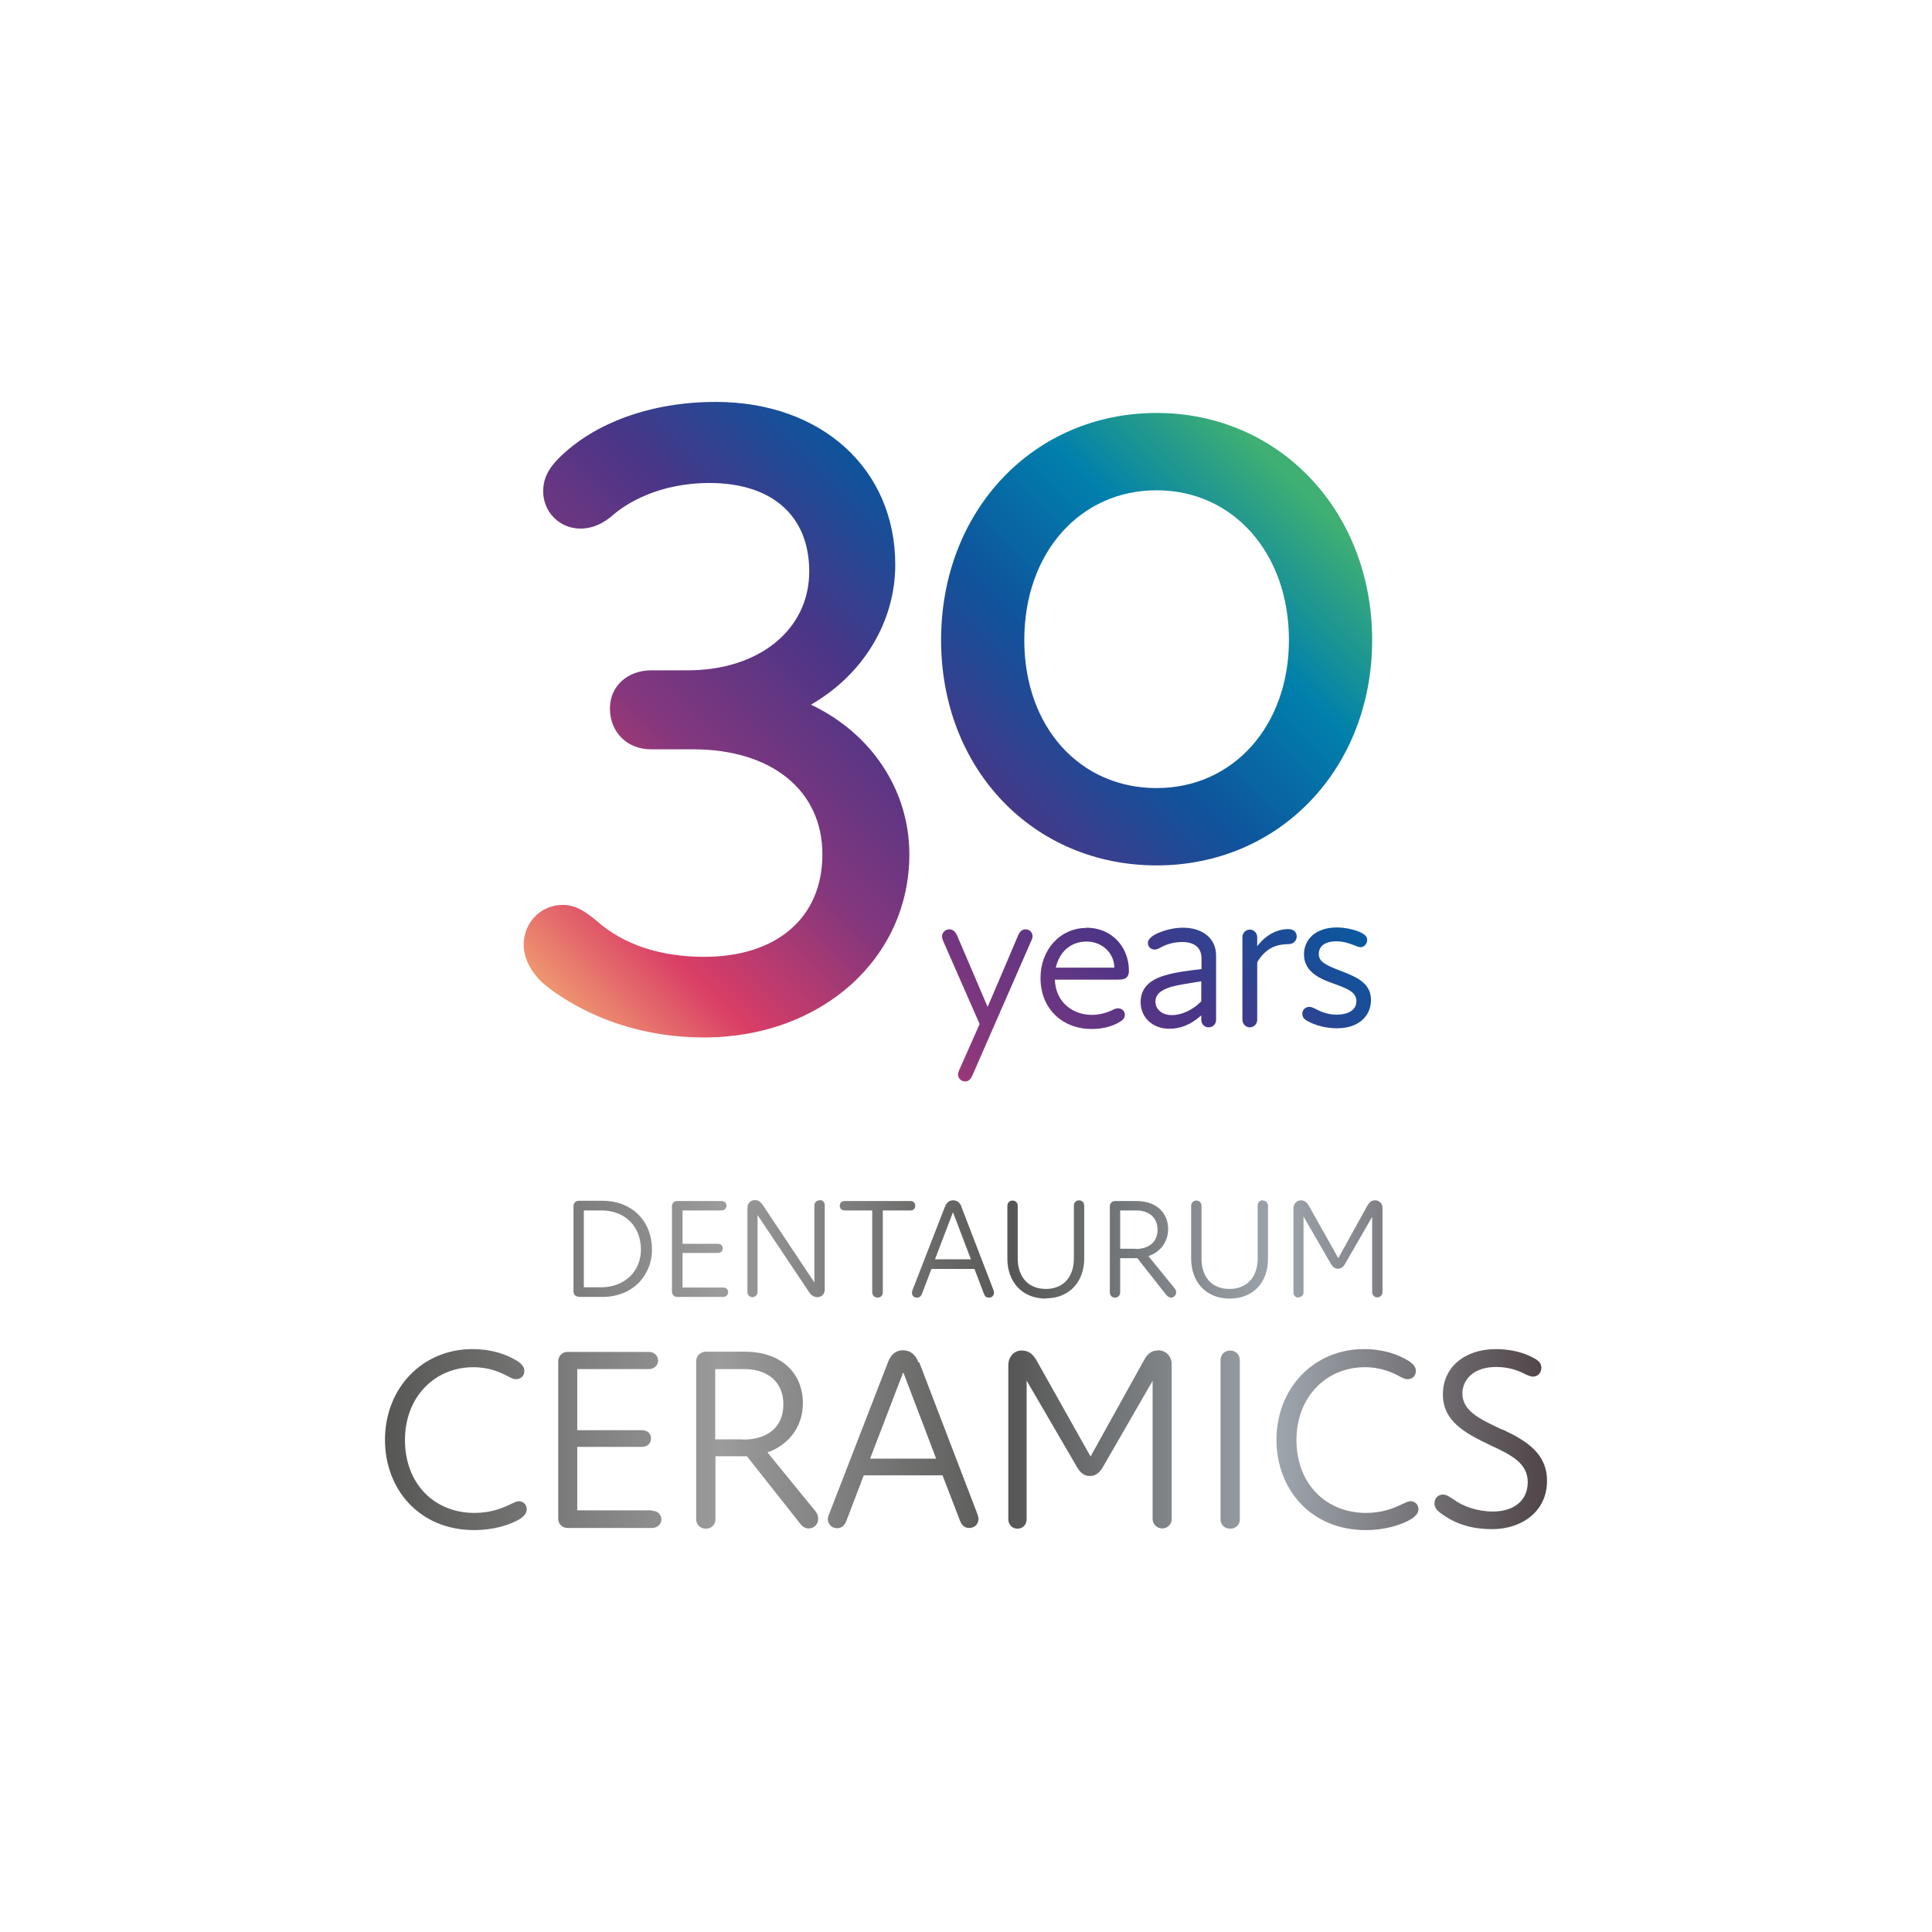
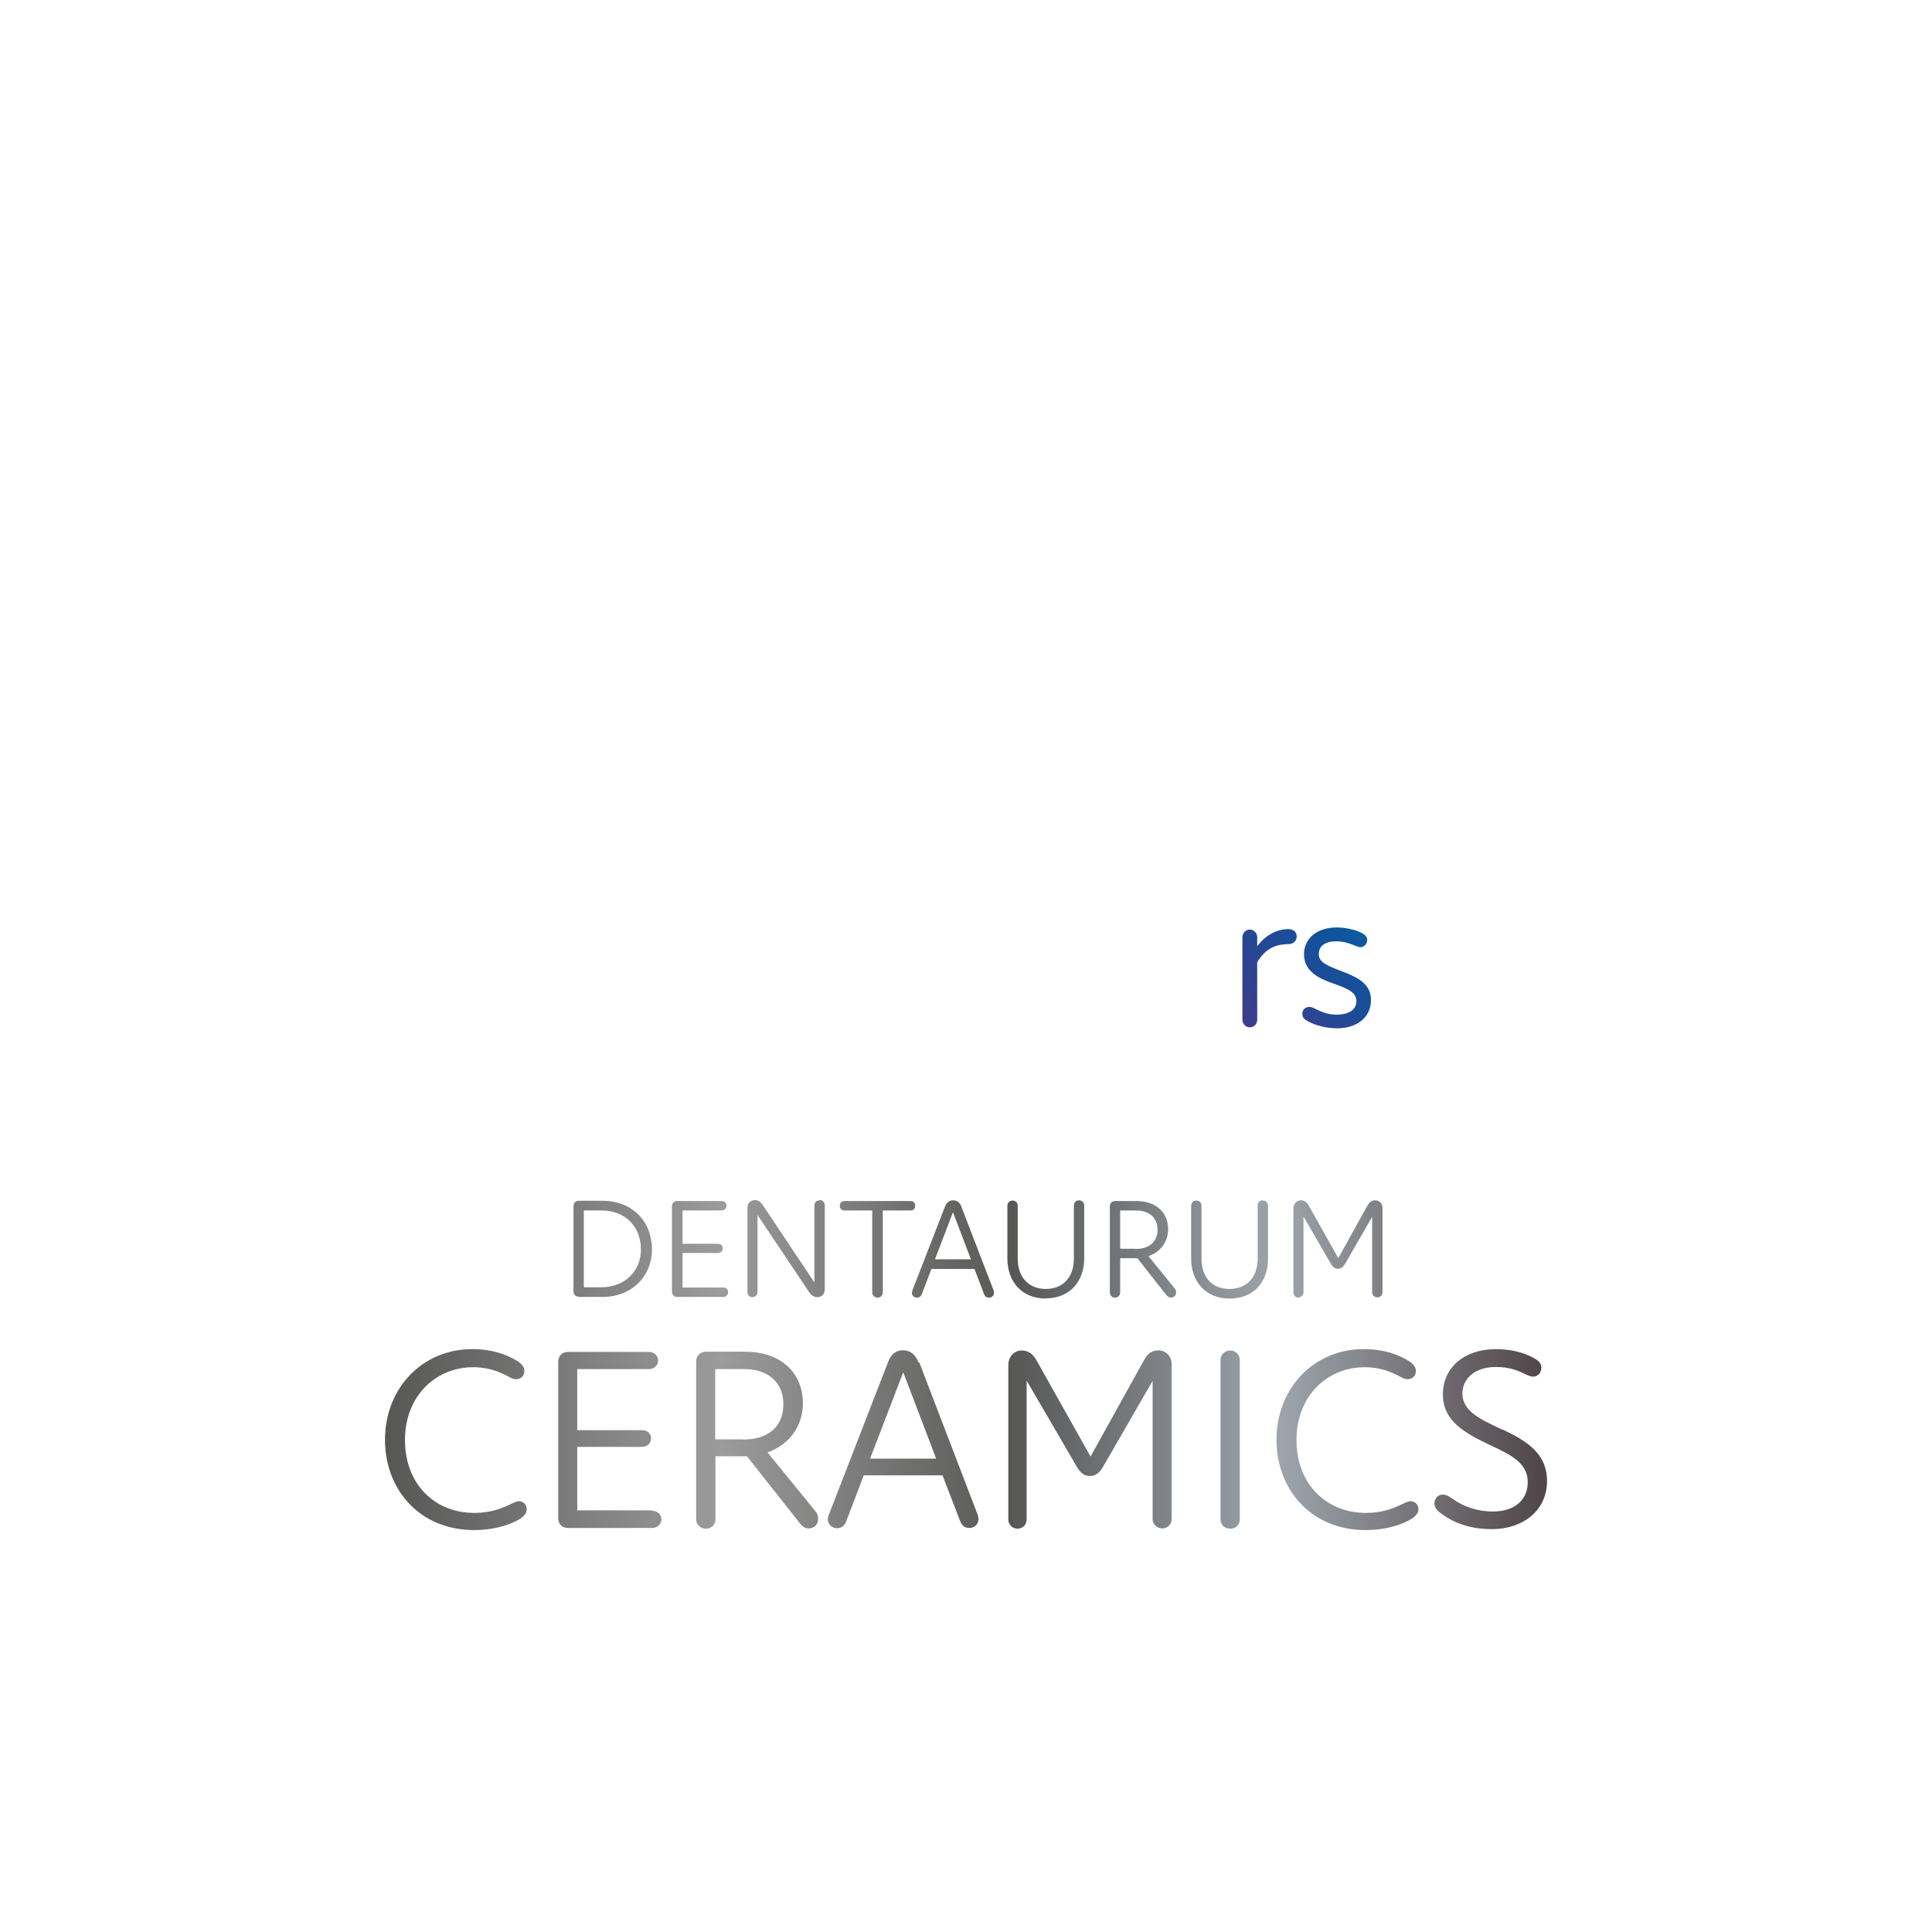
<svg xmlns="http://www.w3.org/2000/svg" xmlns:xlink="http://www.w3.org/1999/xlink" id="Ebene_1" data-name="Ebene 1" viewBox="0 0 82.2 82.2">
  <defs>
    <style>
      .cls-1 {
        fill: url(#Unbenannter_Verlauf_83-4);
      }

      .cls-2 {
        fill: url(#grauverlauf_silber);
      }

      .cls-3 {
        fill: url(#Unbenannter_Verlauf_83-5);
      }

      .cls-4 {
        fill: url(#Unbenannter_Verlauf_83-2);
      }

      .cls-5 {
        fill: url(#Unbenannter_Verlauf_83-6);
      }

      .cls-6 {
        fill: url(#Unbenannter_Verlauf_83-3);
      }

      .cls-7 {
        fill: url(#Unbenannter_Verlauf_83);
      }

      .cls-8 {
        fill: url(#Unbenannter_Verlauf_83-7);
      }
    </style>
    <linearGradient id="Unbenannter_Verlauf_83" data-name="Unbenannter Verlauf 83" x1="18.93" y1="41.76" x2="47.63" y2="13.06" gradientUnits="userSpaceOnUse">
      <stop offset="0" stop-color="#fccb77" />
      <stop offset=".19" stop-color="#d93d66" />
      <stop offset=".35" stop-color="#85377d" />
      <stop offset=".53" stop-color="#4b3587" />
      <stop offset=".69" stop-color="#0f539c" />
      <stop offset=".85" stop-color="#0080ad" />
      <stop offset="1" stop-color="#3faf73" />
    </linearGradient>
    <linearGradient id="Unbenannter_Verlauf_83-2" data-name="Unbenannter Verlauf 83" x1="26.79" y1="49.62" x2="55.49" y2="20.92" xlink:href="#Unbenannter_Verlauf_83" />
    <linearGradient id="Unbenannter_Verlauf_83-3" data-name="Unbenannter Verlauf 83" x1="30.33" y1="53.16" x2="59.03" y2="24.47" xlink:href="#Unbenannter_Verlauf_83" />
    <linearGradient id="Unbenannter_Verlauf_83-4" data-name="Unbenannter Verlauf 83" x1="32.59" y1="55.42" x2="61.29" y2="26.73" xlink:href="#Unbenannter_Verlauf_83" />
    <linearGradient id="Unbenannter_Verlauf_83-5" data-name="Unbenannter Verlauf 83" x1="34.62" y1="57.45" x2="63.31" y2="28.75" xlink:href="#Unbenannter_Verlauf_83" />
    <linearGradient id="Unbenannter_Verlauf_83-6" data-name="Unbenannter Verlauf 83" x1="35.99" y1="58.82" x2="64.69" y2="30.12" xlink:href="#Unbenannter_Verlauf_83" />
    <linearGradient id="Unbenannter_Verlauf_83-7" data-name="Unbenannter Verlauf 83" x1="37.85" y1="60.68" x2="66.55" y2="31.98" xlink:href="#Unbenannter_Verlauf_83" />
    <linearGradient id="grauverlauf_silber" x1="16.39" y1="58.08" x2="65.81" y2="58.08" gradientUnits="userSpaceOnUse">
      <stop offset="0" stop-color="#575756" />
      <stop offset=".29" stop-color="#9c9b9b" />
      <stop offset=".54" stop-color="#575756" />
      <stop offset=".77" stop-color="#9da5ac" />
      <stop offset="1" stop-color="#504548" />
    </linearGradient>
  </defs>
  <g>
-     <path class="cls-7" d="M34.52,29.97c2.2-1.27,3.57-3.51,3.57-5.94,0-4.08-3.14-6.93-7.64-6.93-2.73,0-5.17.88-6.69,2.41-.44.44-.65.88-.65,1.39,0,.89.7,1.59,1.59,1.59.5,0,.98-.21,1.43-.62.48-.4,1.83-1.32,4.06-1.32,2.66,0,4.24,1.4,4.24,3.76,0,2.48-2.13,4.21-5.18,4.21h-1.53c-1.03,0-1.77.68-1.77,1.62,0,1.01.73,1.74,1.74,1.74h1.79c3.35,0,5.51,1.75,5.51,4.47s-1.97,4.36-5.03,4.36c-1.86,0-3.43-.52-4.55-1.51-.44-.37-.89-.7-1.47-.7-.93,0-1.66.75-1.66,1.7,0,.56.3,1.15.82,1.63.64.54,3.01,2.31,6.86,2.31,4.97,0,8.73-3.35,8.73-7.79,0-2.73-1.61-5.14-4.17-6.36Z" />
-     <path class="cls-4" d="M49.21,17.57c-5.23,0-9.17,4.15-9.17,9.66s3.94,9.59,9.17,9.59,9.17-4.12,9.17-9.59-3.94-9.66-9.17-9.66ZM54.84,27.23c0,3.65-2.37,6.3-5.63,6.3s-5.63-2.59-5.63-6.3,2.37-6.37,5.63-6.37,5.63,2.68,5.63,6.37Z" />
-     <path class="cls-6" d="M40.76,45.73c0-.07.02-.12.05-.2l.87-1.96-1.55-3.53c-.03-.08-.05-.14-.05-.2,0-.16.13-.3.31-.3.12,0,.24.06.33.26l1.3,3.04c.44-1.01.87-2.04,1.3-3.05.09-.2.2-.25.32-.25.17,0,.29.14.29.29,0,.07-.02.12-.05.19l-2.51,5.74c-.09.2-.19.25-.31.25-.18,0-.3-.15-.3-.29Z" />
-     <path class="cls-1" d="M46.22,39.47c1.09,0,1.81.83,1.81,1.82,0,.09,0,.18-.08.28-.08.09-.2.11-.39.11h-2.68c.04,1.01.81,1.5,1.57,1.5.39,0,.69-.12.87-.2.09-.05.17-.08.25-.08.15,0,.29.11.29.28,0,.09-.05.2-.19.28-.31.2-.73.32-1.22.32-1.26,0-2.18-.87-2.18-2.17,0-1.2.83-2.13,1.96-2.13ZM47.41,41.17c0-.59-.49-1.11-1.18-1.11s-1.16.45-1.31,1.11h2.48Z" />
-     <path class="cls-3" d="M51.11,43.39v-.19c-.48.43-.93.57-1.36.57-.71,0-1.22-.48-1.22-1.13,0-.55.32-.93,1.03-1.14.46-.14,1.06-.21,1.56-.27v-.45c0-.47-.31-.7-.82-.7-.32,0-.63.08-.88.21-.1.06-.19.11-.29.11-.17,0-.29-.12-.29-.28,0-.1.06-.19.19-.29.28-.19.82-.36,1.29-.36.89,0,1.42.49,1.42,1.18v2.74c0,.19-.14.32-.32.32-.17,0-.31-.14-.31-.32ZM49.87,43.19c.36,0,.86-.19,1.24-.59v-.85c-.45.07-.95.15-1.26.23-.49.15-.69.34-.69.64,0,.33.29.57.7.57Z" />
    <path class="cls-5" d="M52.86,43.39v-3.52c0-.18.15-.32.31-.32.18,0,.32.15.32.32v.39c.39-.52.89-.73,1.32-.73.22,0,.36.12.36.31s-.14.33-.35.33c-.47,0-.96.14-1.33.77v2.45c0,.18-.14.32-.32.32-.17,0-.31-.15-.31-.32Z" />
    <path class="cls-8" d="M55.6,43.43c-.13-.08-.19-.17-.19-.3,0-.19.15-.29.3-.29.1,0,.19.05.31.11.19.1.49.22.84.22.57,0,.85-.24.85-.57,0-.35-.29-.51-.94-.74-.54-.19-1.29-.47-1.29-1.26,0-.63.5-1.14,1.4-1.14.37,0,.77.1,1.01.21.13.07.28.15.28.32s-.13.31-.29.31c-.09,0-.19-.06-.34-.11-.17-.06-.39-.14-.68-.14-.52,0-.75.23-.75.54,0,.34.31.48.99.74.68.26,1.23.53,1.23,1.22s-.54,1.2-1.44,1.2c-.67,0-1.14-.23-1.31-.34Z" />
  </g>
  <path class="cls-2" d="M55.24,55.2c.12,0,.22-.1.22-.22v-3.22l1.17,2.02c.07.12.16.2.3.2s.23-.09.3-.21l1.15-2v3.21c0,.12.1.22.22.22s.22-.1.22-.22v-3.59c0-.19-.14-.32-.32-.32-.14,0-.23.07-.32.22l-1.24,2.24-1.26-2.24c-.09-.16-.2-.22-.34-.22-.16,0-.31.14-.31.34v3.58c0,.12.09.22.21.22ZM32.64,61.8c.92-.32,1.52-1.1,1.52-2.1,0-1.26-.9-2.19-2.47-2.19h-1.66c-.24,0-.41.19-.41.41v6.72c0,.22.17.4.41.4s.41-.17.41-.4v-2.68h1.34l2.3,2.91c.07.09.19.16.33.16.21,0,.4-.16.4-.4,0-.1-.02-.2-.09-.3l-2.07-2.54ZM31.62,61.24h-1.19v-2.99h1.24c.97,0,1.66.53,1.66,1.5s-.67,1.5-1.72,1.5ZM34.87,51.07c-.13,0-.22.09-.22.22v3.26h-.01l-2.18-3.27c-.1-.15-.21-.22-.34-.22-.19,0-.32.14-.32.33v3.58c0,.12.09.22.21.22s.22-.1.22-.22v-3.26h.01l2.18,3.26c.1.15.21.22.36.22.18,0,.31-.13.31-.33v-3.58c0-.13-.09-.22-.21-.22ZM22.09,63.87c-.12,0-.23.07-.33.11-.36.18-.87.39-1.57.39-1.71,0-2.96-1.24-2.96-3.1s1.29-3.1,2.91-3.1c.68,0,1.15.22,1.46.38.12.07.24.13.36.13.2,0,.35-.14.35-.35,0-.18-.12-.29-.26-.4-.49-.31-1.12-.53-1.96-.53-2.1,0-3.71,1.64-3.71,3.86,0,2.1,1.46,3.84,3.8,3.84.78,0,1.5-.2,1.97-.49.13-.1.26-.22.26-.39,0-.23-.17-.35-.34-.35ZM35.93,51.5h1.18v3.49c0,.12.1.22.23.22s.22-.1.22-.22v-3.49h1.18c.13,0,.2-.08.2-.2s-.08-.2-.2-.2h-2.81c-.12,0-.2.08-.2.2s.08.2.2.2ZM27.74,64.26h-3.18v-2.7h2.75c.23,0,.39-.15.39-.36s-.15-.35-.39-.35h-2.75v-2.6h3.05c.22,0,.39-.16.39-.36,0-.22-.17-.37-.39-.37h-3.47c-.22,0-.39.18-.39.41v6.68c0,.22.16.4.41.4h3.59c.22,0,.39-.17.39-.36,0-.22-.17-.37-.39-.37ZM30.98,54.98c0-.12-.09-.2-.21-.2h-1.73v-1.47h1.5c.13,0,.21-.08.21-.2s-.08-.19-.21-.19h-1.5v-1.42h1.66c.12,0,.21-.09.21-.2,0-.12-.09-.2-.21-.2h-1.9c-.12,0-.21.1-.21.22v3.64c0,.12.09.22.22.22h1.96c.12,0,.21-.09.21-.2ZM24.62,55.18h1.01c1.3,0,2.11-.93,2.11-2.01,0-1.19-.82-2.08-2.11-2.08h-1.01c-.13,0-.22.1-.22.22v3.64c0,.12.09.22.22.22ZM24.84,51.5h.74c1.03,0,1.69.69,1.69,1.67,0,.92-.7,1.6-1.69,1.6h-.74v-3.28ZM39.08,57.97c-.13-.34-.35-.52-.66-.52s-.52.18-.64.51l-2.52,6.5c-.03.07-.04.13-.04.17,0,.23.18.39.39.39.17,0,.31-.08.4-.31l.74-1.94h3.35l.74,1.92c.09.23.21.32.4.32.22,0,.39-.16.39-.37,0-.07-.01-.11-.04-.21l-2.48-6.47ZM37.02,62.06l1.4-3.65h.02l1.39,3.65h-2.8ZM60.02,63.87c-.12,0-.23.07-.33.11-.36.18-.87.39-1.57.39-1.7,0-2.96-1.24-2.96-3.1s1.29-3.1,2.91-3.1c.68,0,1.16.22,1.46.38.12.07.24.13.36.13.2,0,.35-.14.35-.35,0-.18-.12-.29-.26-.4-.49-.31-1.12-.53-1.96-.53-2.1,0-3.71,1.64-3.71,3.86,0,2.1,1.46,3.84,3.8,3.84.78,0,1.5-.2,1.97-.49.13-.1.27-.22.27-.39,0-.23-.17-.35-.34-.35ZM52.34,57.46c-.24,0-.41.18-.41.41v6.77c0,.22.16.4.41.4s.41-.17.41-.4v-6.77c0-.23-.17-.41-.41-.41ZM63.92,60.83c-.82-.4-1.7-.74-1.7-1.54,0-.6.49-1.13,1.43-1.13.55,0,.95.15,1.25.31.07.03.21.1.32.1.23,0,.36-.18.36-.38s-.14-.32-.36-.43c-.42-.23-.98-.36-1.58-.36-1.33,0-2.25.78-2.25,1.92s.91,1.64,2.02,2.17c.91.42,1.59.77,1.59,1.57s-.61,1.25-1.48,1.25c-.67,0-1.28-.22-1.7-.53-.2-.14-.31-.19-.43-.19-.21,0-.36.16-.36.37,0,.2.14.32.24.4.71.54,1.46.7,2.21.7,1.29,0,2.34-.77,2.34-2.05,0-1.16-.85-1.7-1.89-2.19ZM53.72,51.07c-.12,0-.21.09-.21.22v2.26c0,.79-.46,1.29-1.2,1.29s-1.19-.49-1.19-1.3v-2.24c0-.13-.09-.22-.22-.22s-.22.1-.22.22v2.25c0,.95.59,1.7,1.64,1.7s1.63-.74,1.63-1.69v-2.26c0-.13-.1-.22-.22-.22ZM44.5,55.24c1.03,0,1.63-.74,1.63-1.69v-2.26c0-.13-.1-.22-.22-.22s-.22.09-.22.22v2.26c0,.79-.46,1.29-1.19,1.29s-1.2-.49-1.2-1.3v-2.24c0-.13-.09-.22-.22-.22s-.22.1-.22.22v2.25c0,.95.59,1.7,1.64,1.7ZM48.87,53.44c.5-.17.83-.6.83-1.15,0-.68-.49-1.19-1.35-1.19h-.91c-.13,0-.22.1-.22.22v3.67c0,.12.09.22.22.22s.22-.1.22-.22v-1.46h.73l1.25,1.59s.1.09.18.09c.11,0,.22-.09.22-.22,0-.05-.01-.11-.05-.16l-1.13-1.39ZM48.31,53.13h-.65v-1.63h.68c.53,0,.91.29.91.82s-.37.82-.94.82ZM40.91,51.35c-.07-.19-.19-.28-.36-.28s-.28.1-.35.28l-1.38,3.55s-.02.07-.02.1c0,.13.09.21.21.21.09,0,.17-.04.22-.17l.4-1.05h1.83l.4,1.05c.05.13.11.17.22.17.12,0,.21-.09.21-.21,0-.04,0-.06-.02-.11l-1.36-3.53ZM39.78,53.58l.76-1.99h.01l.76,1.99h-1.53ZM49.26,57.46c-.25,0-.43.12-.58.4l-2.28,4.11-2.31-4.11c-.17-.29-.36-.4-.63-.4-.3,0-.56.25-.56.63v6.55c0,.22.16.4.39.4s.39-.17.39-.4v-5.9l2.15,3.69c.13.22.29.37.55.37s.43-.18.55-.39l2.11-3.66v5.88c0,.22.19.4.41.4s.4-.17.4-.4v-6.59c0-.35-.26-.59-.58-.59Z" />
</svg>